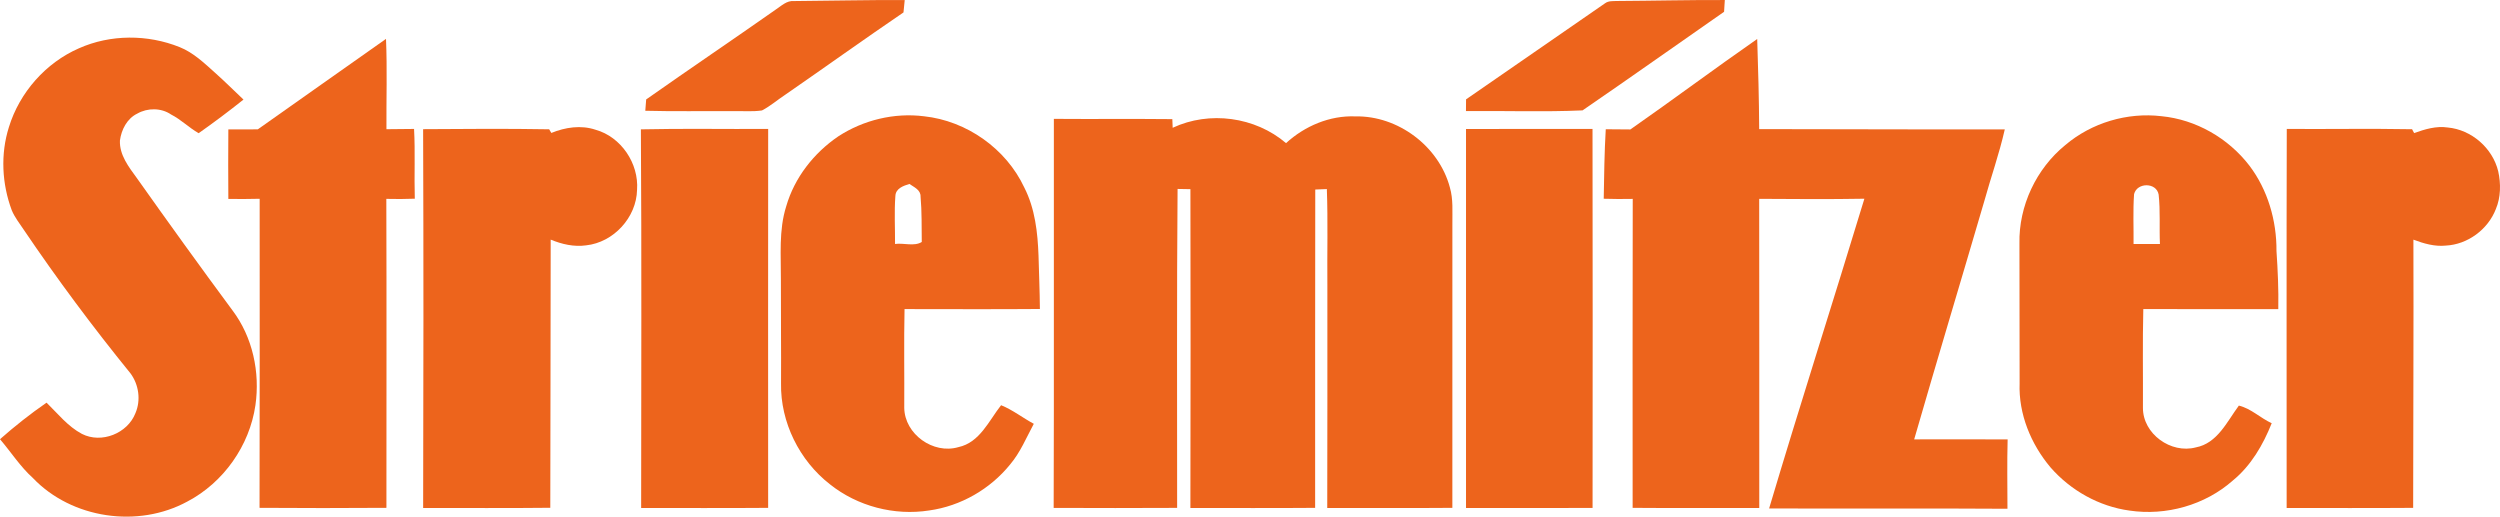
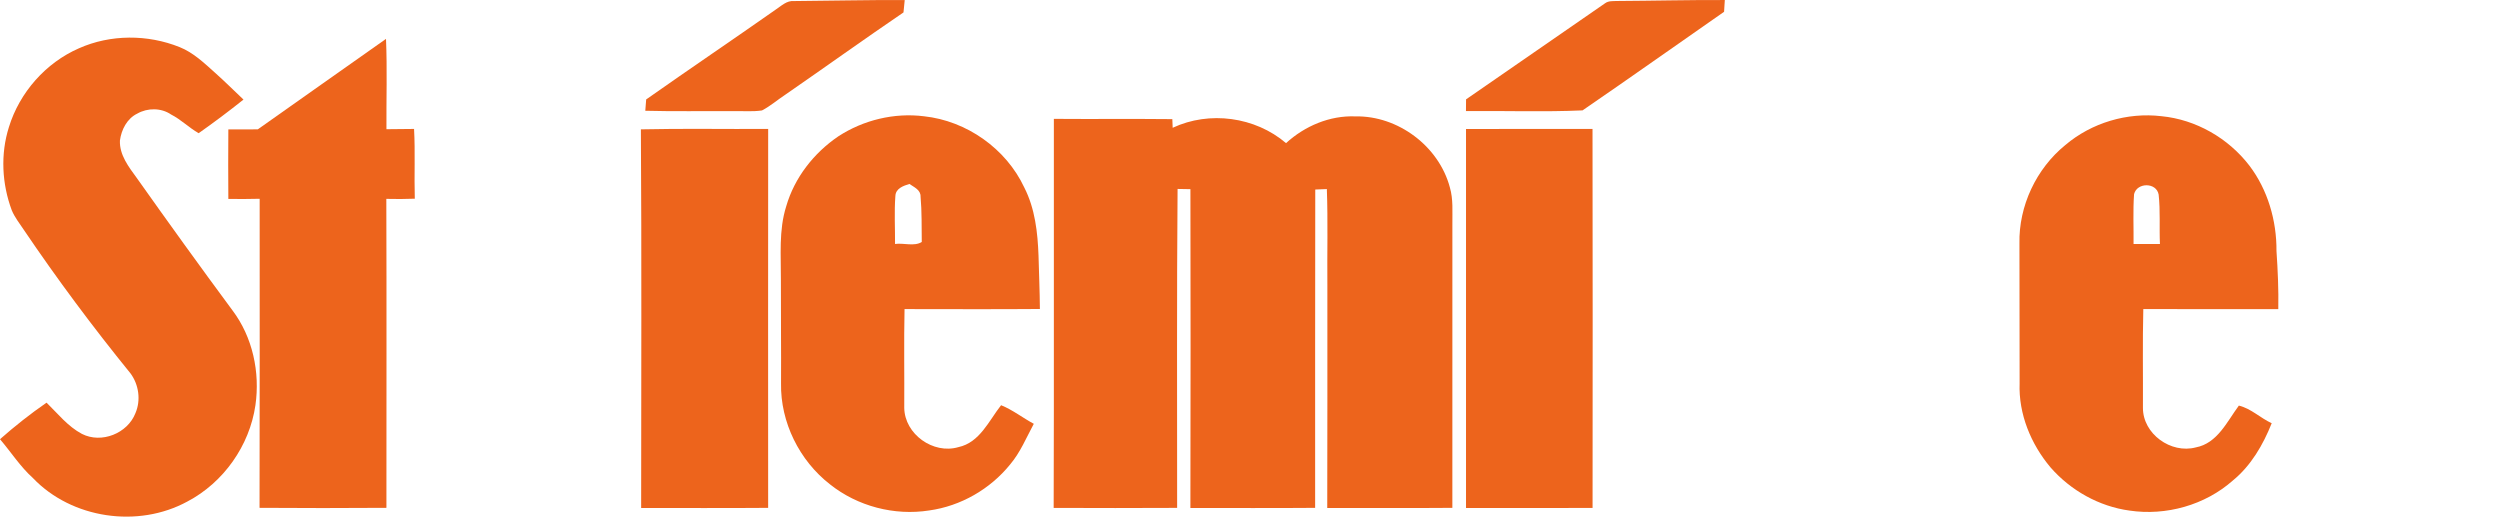
<svg xmlns="http://www.w3.org/2000/svg" id="Layer_1" data-name="Layer 1" viewBox="0 0 1020.27 210.84">
  <defs>
    <style>      .cls-1 {        fill: #ed641c;      }    </style>
  </defs>
  <path class="cls-1" d="M316.61,3.89c2.28-1.49,4.46-3.73,7.43-3.46,15.06-.1,30.12-.49,45.18-.41-.18,1.69-.34,3.37-.5,5.05-16.21,11.03-32.14,22.46-48.27,33.6-3.19,2.09-6.08,4.65-9.48,6.4-3.92.58-7.91.19-11.86.28-11.92-.08-23.84.18-35.76-.15l.36-4.62c17.55-12.35,35.33-24.36,52.9-36.69Z" />
  <path class="cls-1" d="M655.02,1.35c1.43-1.09,3.32-.86,5.02-.95,14.63-.08,29.25-.45,43.87-.39-.12,1.6-.22,3.2-.3,4.8-19.27,13.4-38.41,26.99-57.76,40.24-15.81.71-31.73.11-47.58.29,0-1.6.02-3.2.04-4.79,18.9-13.07,37.82-26.12,56.71-39.2Z" />
  <path class="cls-1" d="M32.22,19.71c12.88-5.74,28.06-5.72,41.1-.48,5.63,2.25,10.06,6.54,14.51,10.52,3.96,3.52,7.69,7.27,11.54,10.89-5.97,4.75-12.07,9.35-18.3,13.72-3.94-2.24-7.18-5.57-11.25-7.63-4.04-2.76-9.59-2.77-13.79-.37-4.19,2-6.51,6.59-7.09,11.01-.22,5.92,3.63,10.79,6.92,15.32,12.83,18.11,25.8,36.12,39,53.96,8.26,10.93,11.31,25.28,9.38,38.73-2.4,16.51-13.02,31.56-27.8,39.31-20.11,10.95-47.15,7.01-63.01-9.6-5.18-4.67-8.93-10.58-13.43-15.85,6.03-5.32,12.38-10.35,19-14.91,4.58,4.47,8.7,9.72,14.44,12.75,7.95,4.06,18.61-.19,21.83-8.46,2.28-5.26,1.39-11.64-2-16.22-15.36-18.91-29.94-38.48-43.59-58.66-1.73-2.59-3.69-5.06-4.89-7.95C.77,75,.15,62.88,3.64,51.87c4.35-14.13,15.01-26.24,28.58-32.16Z" />
  <path class="cls-1" d="M105.21,52.79c17.39-12.37,34.91-24.57,52.32-36.92.52,12.27.1,24.58.18,36.86,3.75-.03,7.51-.09,11.27-.11.51,9.49.02,18.99.3,28.47-3.87.15-7.75.17-11.62.07.13,42.03.04,84.06.04,126.09-17.26.12-34.52.13-51.78,0,.11-42.05.05-84.09.05-126.13-4.26.11-8.52.12-12.78.06-.08-9.45-.07-18.9,0-28.36,4,.02,8-.03,12.01-.03Z" />
-   <path class="cls-1" d="M665.37,52.83c17.38-12.13,34.36-24.81,51.76-36.92.41,12.26.73,24.51.81,36.78,33.41,0,66.82.2,100.23.11-2.26,9.98-5.7,19.65-8.43,29.51-9.47,32.35-19.21,64.61-28.55,97,12.71.01,25.42-.05,38.14.01-.26,9.43-.08,18.87-.07,28.31-32.42-.23-64.85.02-97.27-.13,12.58-42.24,26.07-84.22,38.88-126.4-14.31.25-28.62.14-42.93.05.07,42.05.02,84.11.03,126.17-17.23-.02-34.45.08-51.68-.06,0-42.03-.07-84.06.04-126.09-3.95.08-7.9.06-11.84-.06.17-9.46.27-18.92.83-28.36,3.35.03,6.69.03,10.05.08Z" />
  <path class="cls-1" d="M342.16,55.62c10.24-6.65,22.78-9.69,34.92-8.17,17.4,1.86,33.52,13.21,40.94,29.08,4.39,8.59,5.47,18.35,5.81,27.85.19,7.24.5,14.48.56,21.72-18.42.15-36.83.05-55.24.04-.29,13.43-.03,26.88-.12,40.31.16,10.74,11.83,19.05,22.08,16.03,8.73-1.86,12.44-10.75,17.44-17.11,4.77,1.92,8.84,5.17,13.35,7.59-3.03,5.63-5.49,11.66-9.66,16.59-8.16,10.08-20.15,16.98-33.02,18.77-14.22,2.23-29.27-1.7-40.52-10.68-12.46-9.69-20.23-25.33-19.95-41.16.08-14.01-.1-28.02-.06-42.03.07-10.11-.93-20.48,2.18-30.28,3.37-11.68,11.29-21.77,21.29-28.55ZM365.41,80.01c-.49,6.5-.09,13.04-.14,19.56,3.53-.51,7.87,1.11,10.91-.82-.09-6.17.06-12.38-.49-18.53.08-2.74-2.67-3.84-4.55-5.15-2.48.76-5.62,1.84-5.73,4.94Z" />
  <path class="cls-1" d="M478.58,52.15c14.97-7.02,33.69-4.49,46.26,6.26,7.64-6.98,17.84-11.33,28.29-10.91,17.38-.35,34.09,12.16,38.57,28.97,1.42,4.86.98,9.97,1.03,14.97-.01,38.61,0,77.21-.01,115.82-17.02.14-34.04.04-51.06.06.11-30.3.02-60.6.05-90.89-.12-13.09.26-26.19-.21-39.27-1.59.06-3.16.13-4.73.19-.11,43.3-.01,86.61-.05,129.91-16.97.14-33.94.04-50.91.05.1-43.37.09-86.74.01-130.11-1.76-.03-3.51-.06-5.24-.09-.35,43.38-.17,86.77-.18,130.16-16.8.08-33.6.09-50.39.01.18-52.92.01-105.85.08-158.77,16.12.13,32.24-.06,48.35.11.04.88.11,2.64.14,3.53Z" />
  <path class="cls-1" d="M842.87,59.2c10.71-9.1,25.28-13.43,39.23-11.78,14.08,1.36,27.29,8.97,35.88,20.15,7.53,9.91,11.16,22.49,11.07,34.86.54,7.9.89,15.81.74,23.73-18.36,0-36.73.05-55.09-.04-.33,13.44-.08,26.89-.15,40.33-.04,10.63,11.43,18.83,21.56,16.14,8.82-1.64,12.76-10.55,17.59-17.06,5,1.2,8.77,5.08,13.4,7.19-3.5,8.78-8.44,17.33-15.86,23.38-11.35,10.05-27.24,14.49-42.18,12.27-12.43-1.69-24.01-8.21-32.23-17.62-7.99-9.5-13.08-21.8-12.61-34.32-.01-19.01-.07-38.03-.07-57.04-.32-15.31,6.85-30.55,18.72-40.19ZM870.93,79.23c-.48,6.76-.14,13.57-.21,20.35,3.58.03,7.17.03,10.77,0-.31-6.72.21-13.49-.53-20.18-.89-5.03-8.83-5.02-10.03-.17Z" />
-   <path class="cls-1" d="M225,54.26c5.68-2.32,12.12-3.3,18.05-1.31,10.46,2.92,17.71,13.78,16.94,24.53-.25,11.27-9.57,21.44-20.78,22.65-4.96.7-9.91-.45-14.47-2.34.01,36.48-.14,72.96-.16,109.44-17.3.2-34.6.06-51.89.08.15-51.53.17-103.06-.01-154.59,17.14-.12,34.31-.25,51.44.05.22.37.66,1.12.88,1.49Z" />
  <path class="cls-1" d="M261.55,52.79c17.31-.4,34.64-.05,51.95-.18-.05,51.55-.02,103.1-.01,154.65-17.28.14-34.55.04-51.83.06.01-51.51.23-103.03-.11-154.53Z" />
  <path class="cls-1" d="M598.3,52.65c17.21-.08,34.41,0,51.62-.04.1,51.57.06,103.13.02,154.69-17.21.04-34.43.03-51.65.02-.03-51.56-.04-103.11,0-154.67Z" />
-   <path class="cls-1" d="M933.25,52.62c17.04.11,34.11-.19,51.14.12.21.39.62,1.18.83,1.57,4.38-1.57,9.01-2.98,13.72-2.28,9.71.9,18.31,8.4,20.6,17.87,1.12,5.07,1.07,10.57-.96,15.41-3.23,8.34-11.49,14.47-20.45,14.92-4.56.46-9-.84-13.2-2.43.12,36.49-.08,72.97-.1,109.46-17.21.13-34.42.05-51.63.05.01-51.57-.09-103.13.05-154.69Z" />
</svg>